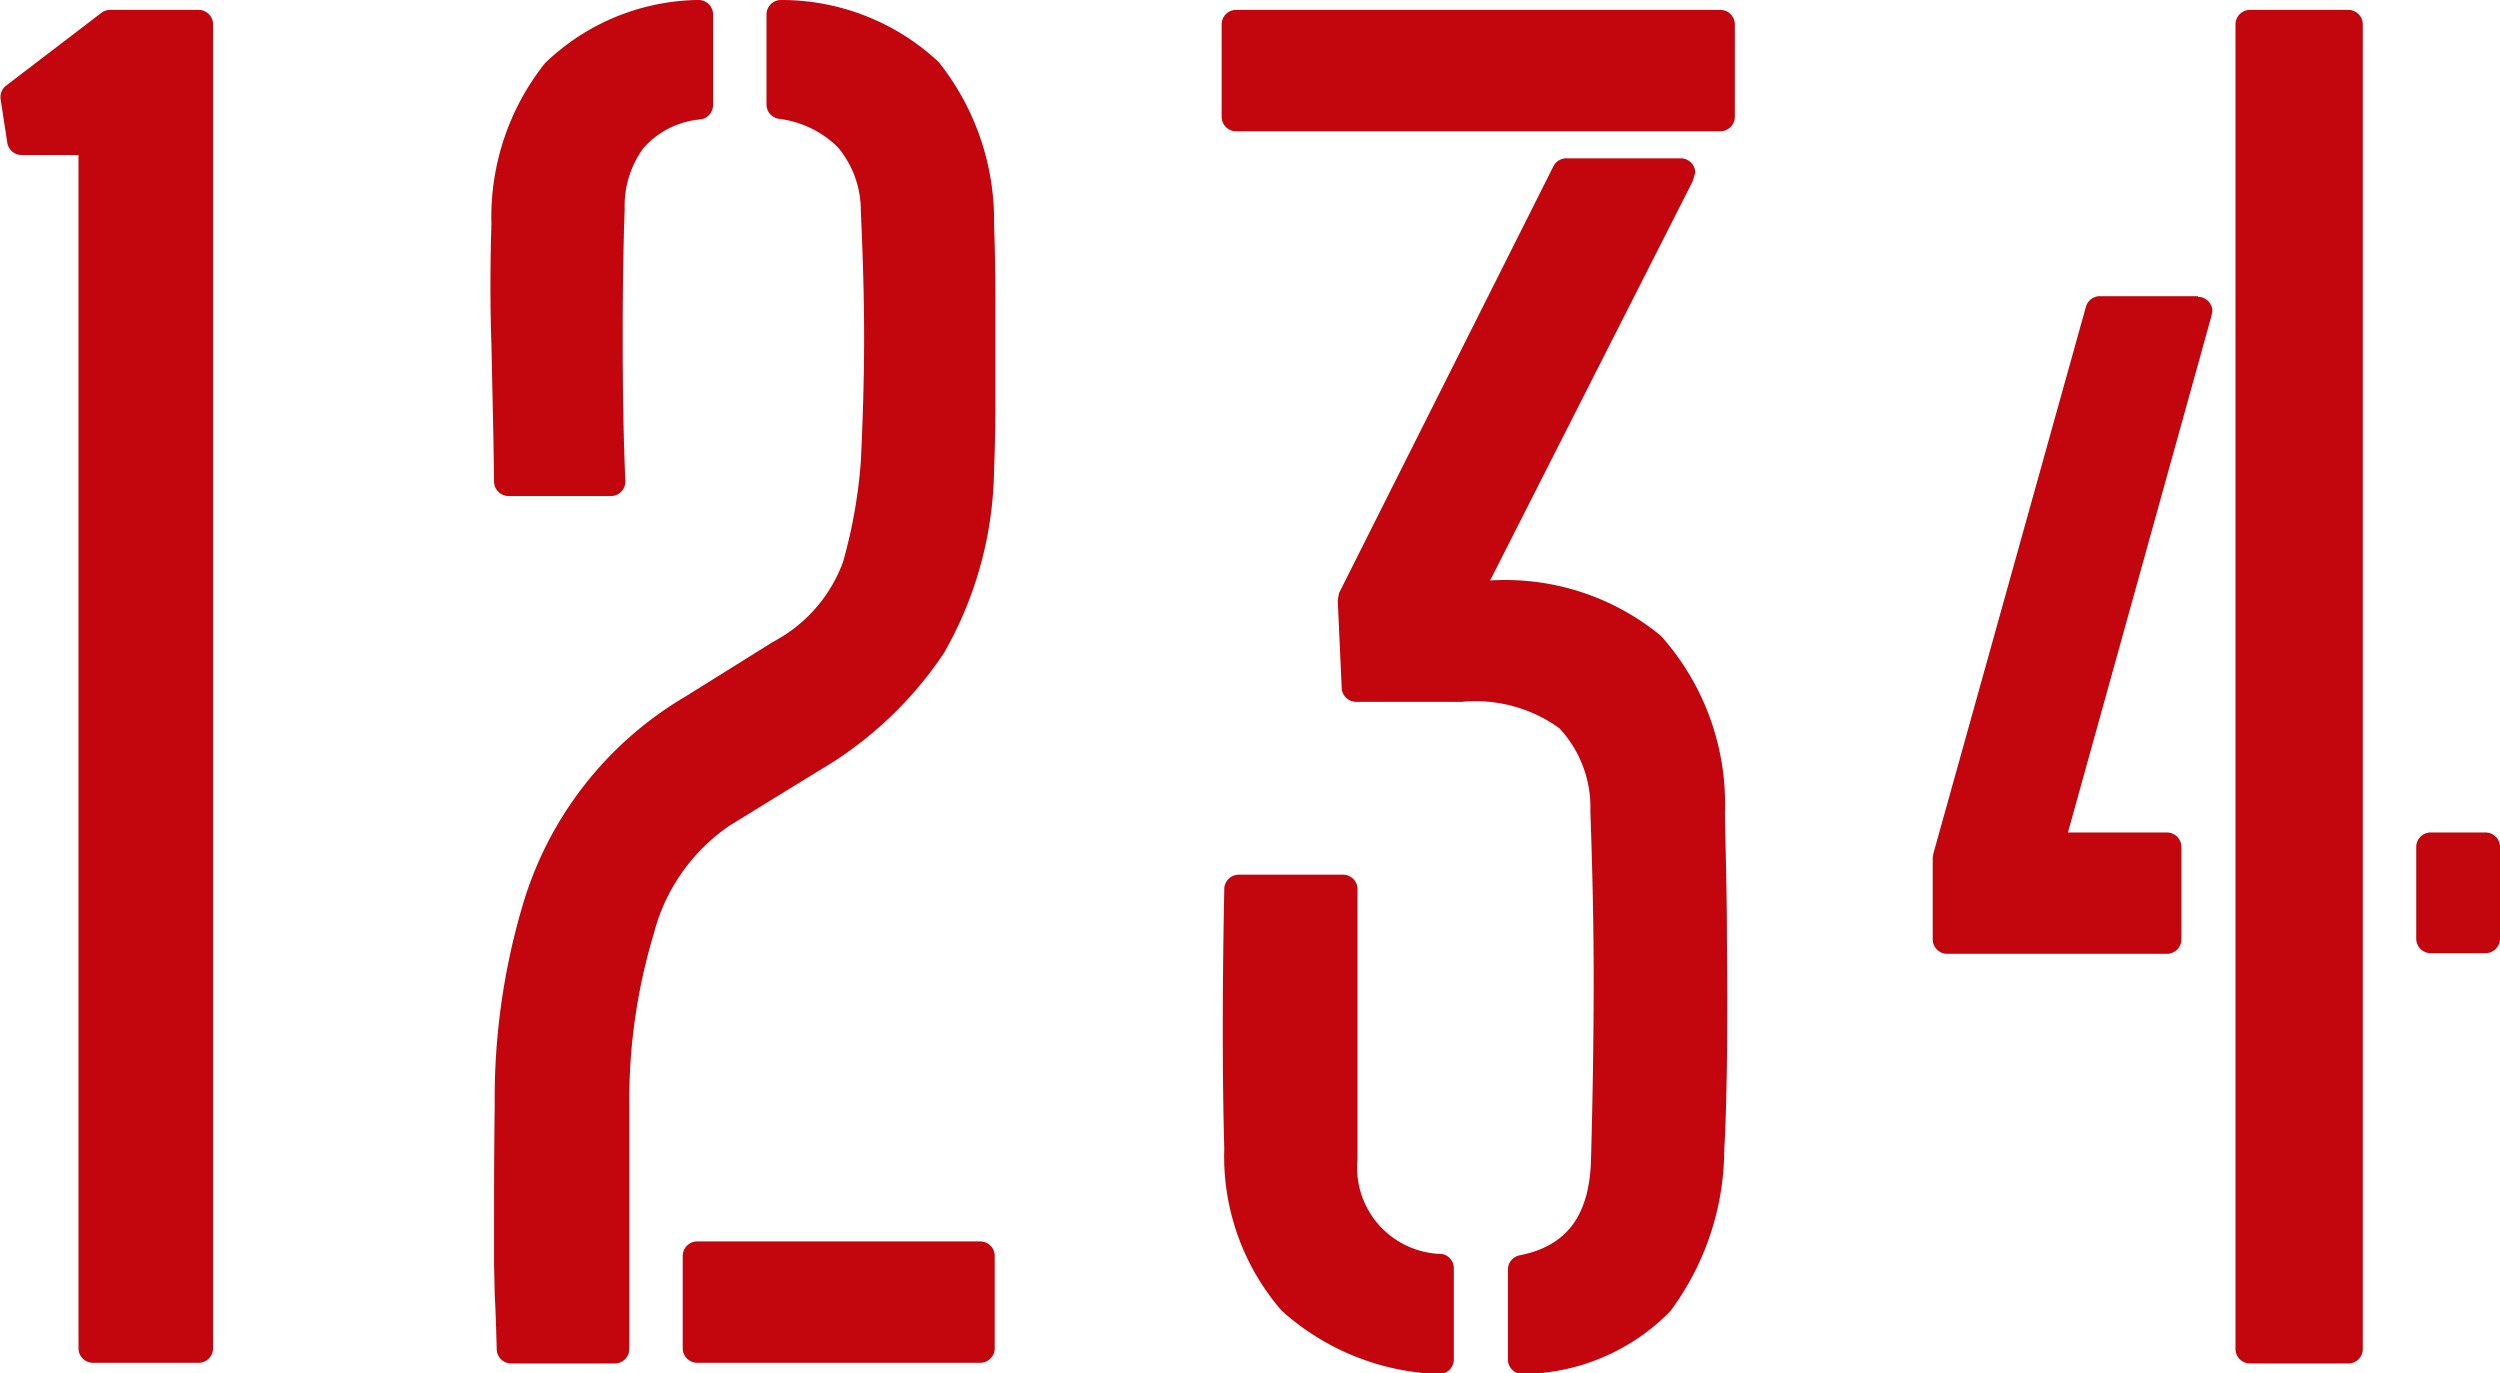
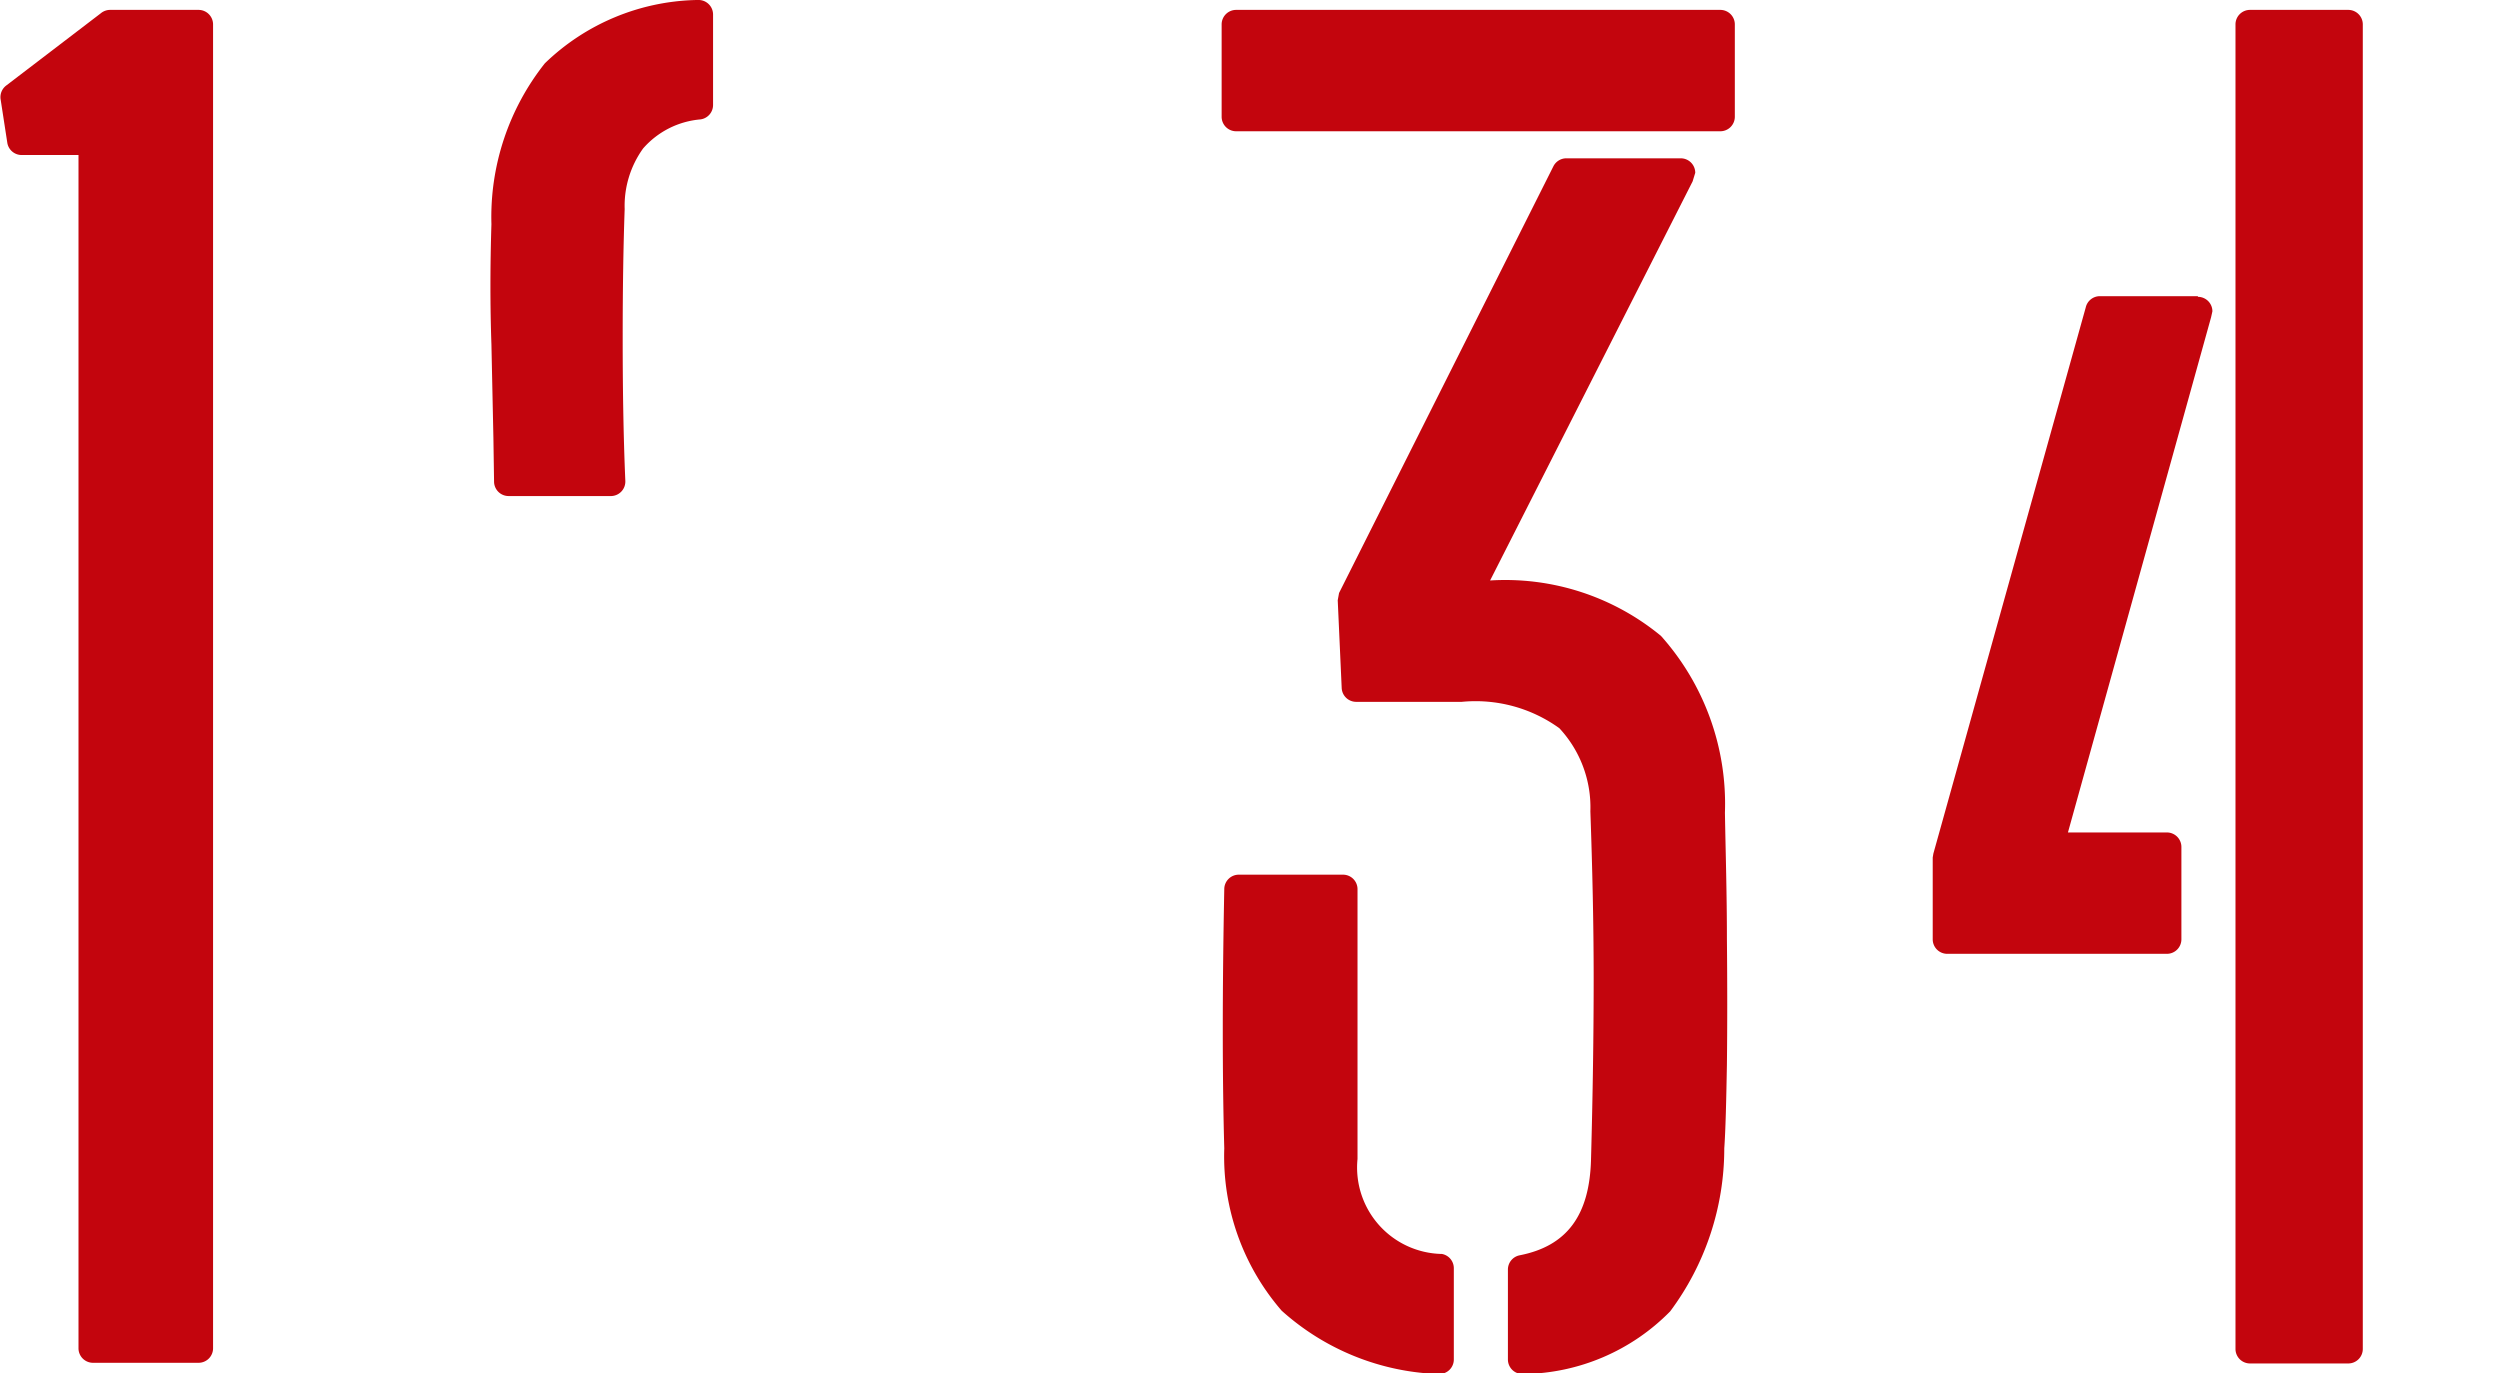
<svg xmlns="http://www.w3.org/2000/svg" viewBox="0 0 3.79 2.082">
  <defs>
    <style>.cls-1{fill:#c3050d;}</style>
  </defs>
  <g id="Calque_2" data-name="Calque 2">
    <g id="Calque_4" data-name="Calque 4">
      <path class="cls-1" d="M.167.015A.022.022,0,0,0,.153.02l-.144.11a.022.022,0,0,0-.008.021l.01.065a.022.022,0,0,0,.022.019H.119v1.809a.022.022,0,0,0,.022.022H.301a.022.022,0,0,0,.022-.022V.037A.022.022,0,0,0,.301.015Z" />
-       <path class="cls-1" d="M1.423.094a.349.349,0,0,0-.237-.094L1.184,0a.022.022,0,0,0-.022.022v.136A.022.022,0,0,0,1.18.18a.154.154,0,0,1,.09.043A.149.149,0,0,1,1.305.32c.003.065.005.129.005.192S1.308.638,1.305.7a.767.767,0,0,1-.027.152.224.224,0,0,1-.106.121l-.133.083a.546.546,0,0,0-.248.321,1.029,1.029,0,0,0-.041.298c-.001.077-.001.133-.001.168V1.916l.001.047c.001.016.002.043.003.082a.022.022,0,0,0,.022.022H.932a.022.022,0,0,0,.022-.022V1.675a.873.873,0,0,1,.037-.259.284.284,0,0,1,.116-.165l.135-.083A.577.577,0,0,0,1.431.99.573.573,0,0,0,1.507.712C1.508.689,1.509.653,1.509.605c0-.049 0-.099,0-.149S1.508.368,1.507.341A.386.386,0,0,0,1.423.094Z" />
      <path class="cls-1" d="M.771.752H.925A.022.022,0,0,0,.948.729C.945.659.944.586.944.512q0-.111.003-.195A.149.149,0,0,1,.975.225.13.13,0,0,1,1.062.181.022.022,0,0,0,1.081.159V.022A.022.022,0,0,0,1.058,0L1.056 0a.341.341,0,0,0-.23.096A.375.375,0,0,0,.745.34C.743.404.743.465.745.522l.003.142L.749.73A.022.022,0,0,0,.771.752Z" />
-       <path class="cls-1" d="M1.057,1.882h.429a.022.022,0,0,1,.022.022v.14a.022.022,0,0,1-.022.022H1.057a.022.022,0,0,1-.022-.022V1.904A.022.022,0,0,1,1.057,1.882Z" />
      <path class="cls-1" d="M1.874.015h.734a.022.022,0,0,1,.022.022V.177a.022.022,0,0,1-.022.022H1.874A.022.022,0,0,1,1.852.177V.037A.022.022,0,0,1,1.874.015Z" />
      <path class="cls-1" d="M2.518.964a.371.371,0,0,0-.259-.084L2.566.275,2.57.262A.022.022,0,0,0,2.548.24H2.375A.022.022,0,0,0,2.355.252L2.03.899l-.002.011.006.133a.022.022,0,0,0,.022.021h.154l.006-0a.217.217,0,0,1,.148.04.176.176,0,0,1,.047.126c.003.085.005.17.005.254q0,.126-.004.273c-.002.086-.037.132-.108.146a.022.022,0,0,0-.018.022v.136a.022.022,0,0,0,.022.022l.002-0a.317.317,0,0,0,.222-.095.413.413,0,0,0,.082-.247c.002-.028.003-.072.004-.127q.001-.087,0-.191c-0-.068-.002-.132-.003-.191A.382.382,0,0,0,2.518.964Z" />
      <path class="cls-1" d="M2.058,1.757v-.409a.022.022,0,0,0-.022-.022H1.878a.022.022,0,0,0-.022.022c-.003.153-.003.285,0,.393a.357.357,0,0,0,.087.246.375.375,0,0,0,.237.096l.002 0a.022.022,0,0,0,.022-.022V1.923A.022.022,0,0,0,2.186,1.901.131.131,0,0,1,2.058,1.757Z" />
      <path class="cls-1" d="M3.411.015h.149a.022.022,0,0,1,.022.022V2.045a.022.022,0,0,1-.022.022h-.149a.022.022,0,0,1-.022-.022V.037A.022.022,0,0,1,3.411.015Z" />
      <path class="cls-1" d="M3.332.449H3.183A.022.022,0,0,0,3.162.466l-.231.828-.001.006v.124a.022.022,0,0,0,.022.022h.333a.022.022,0,0,0,.022-.022V1.284a.022.022,0,0,0-.022-.022H3.135L3.352.481l.002-.009a.022.022,0,0,0-.022-.022Z" />
-       <path class="cls-1" d="M3.685,1.262H3.768a.022.022,0,0,1,.022.022v.139a.022.022,0,0,1-.022.022H3.685a.022.022,0,0,1-.022-.022V1.284A.022.022,0,0,1,3.685,1.262Z" />
    </g>
  </g>
</svg>